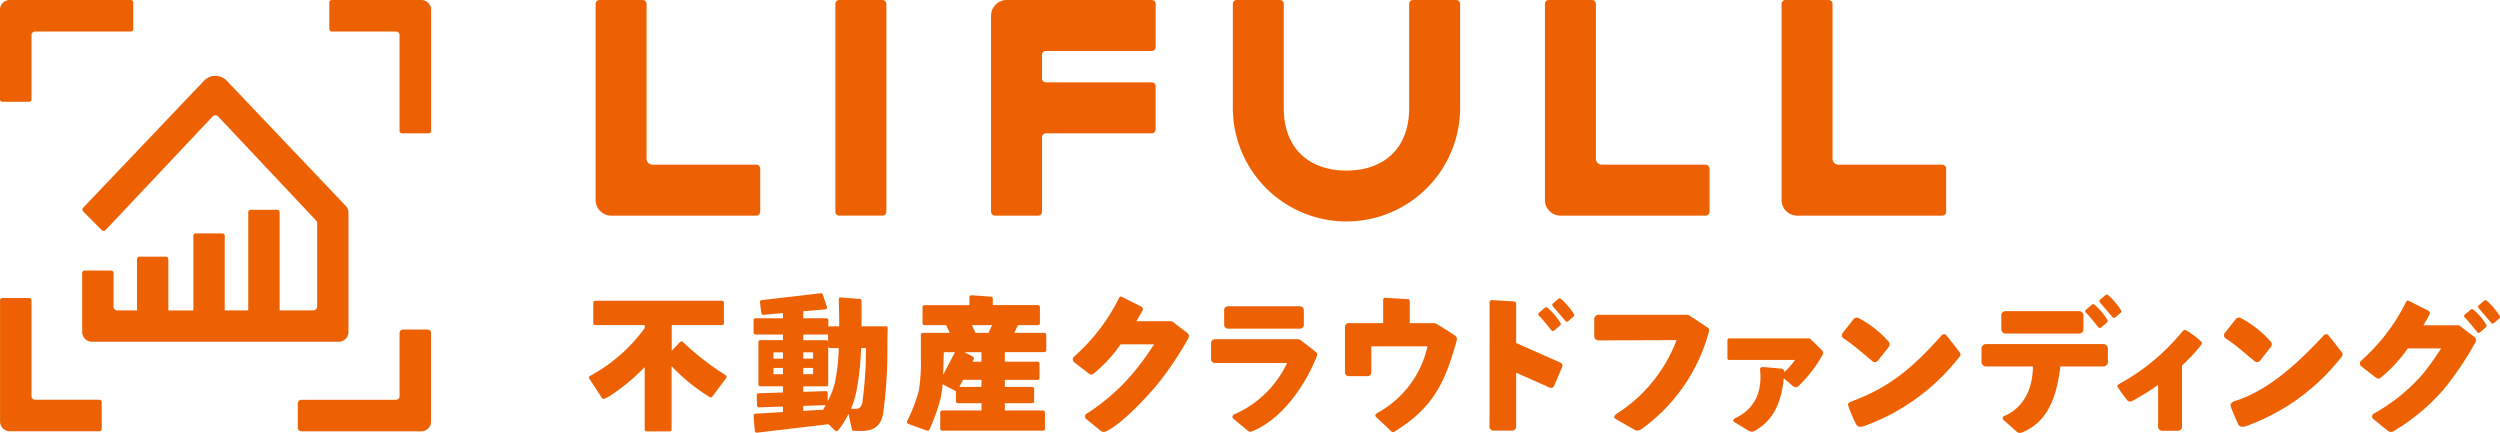
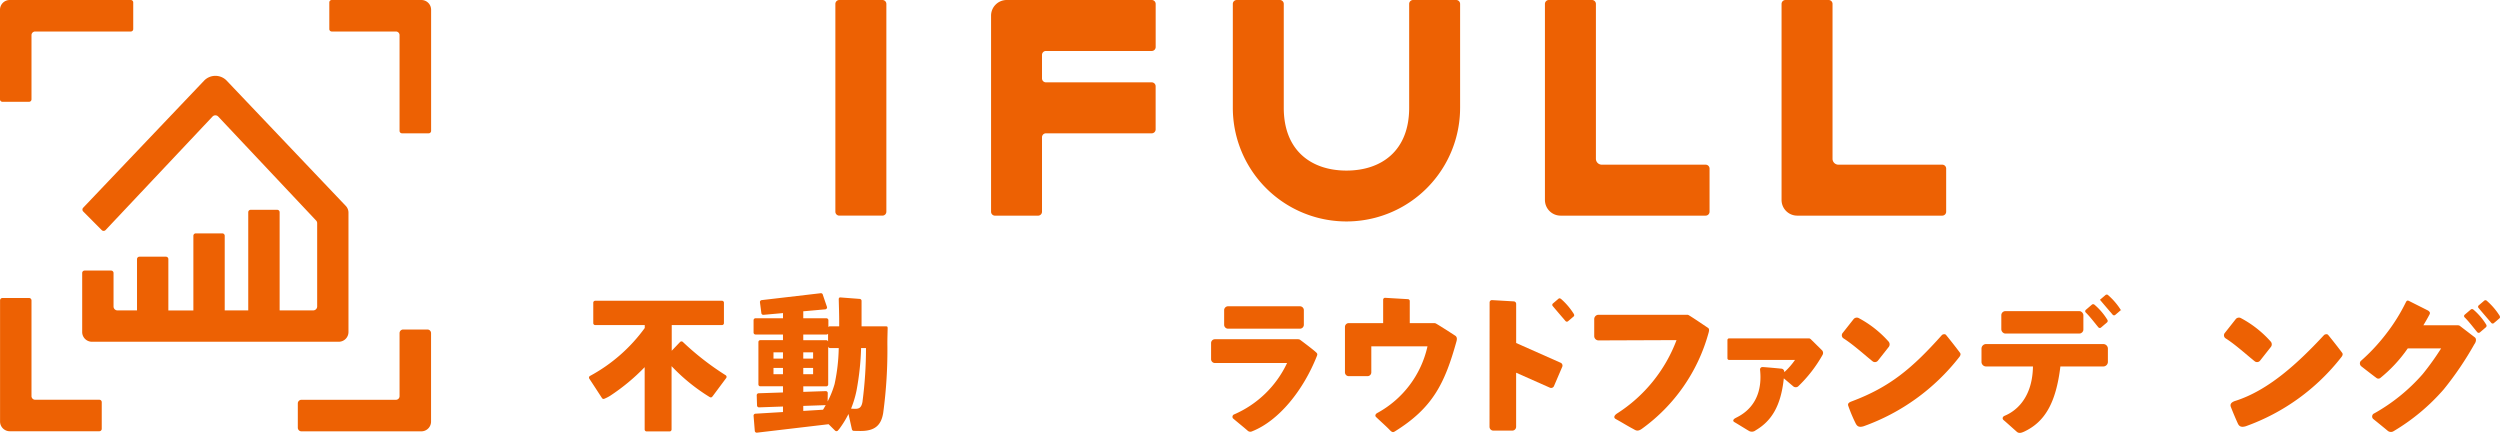
<svg xmlns="http://www.w3.org/2000/svg" viewBox="0 0 231 40">
  <path d="M77.551,0h3.982A.363.363,0,0,1,81.9.362v19.2a.363.363,0,0,1-.363.362H77.551a.363.363,0,0,1-.363-.362V.363A.364.364,0,0,1,77.551,0Z" fill="#ed6103" />
  <path d="M134.914,9.963V.362A.362.362,0,0,0,134.552,0h-3.983a.362.362,0,0,0-.362.362v9.6c0,4-2.594,5.8-5.794,5.8s-5.793-1.8-5.793-5.8V.362A.362.362,0,0,0,118.258,0h-3.983a.362.362,0,0,0-.362.362v9.6h0a10.5,10.5,0,1,0,21,0Z" fill="#ed6103" />
-   <path d="M55.4,0h3.983a.362.362,0,0,1,.362.362V14.673a.543.543,0,0,0,.543.543h9.595a.363.363,0,0,1,.363.362v3.985a.363.363,0,0,1-.363.362h-13.4a1.449,1.449,0,0,1-1.448-1.449V.362A.362.362,0,0,1,55.4,0Z" fill="#ed6103" />
  <path d="M143.122,0H147.1a.362.362,0,0,1,.362.362V14.673a.543.543,0,0,0,.543.543H157.6a.363.363,0,0,1,.363.362v3.985a.363.363,0,0,1-.363.362h-13.4a1.449,1.449,0,0,1-1.448-1.449V.362A.362.362,0,0,1,143.122,0Z" fill="#ed6103" />
  <path d="M164.981,0h3.983a.362.362,0,0,1,.362.362V14.673a.543.543,0,0,0,.543.543h9.595a.362.362,0,0,1,.362.362v3.985a.362.362,0,0,1-.362.362h-13.4a1.448,1.448,0,0,1-1.448-1.449V.362A.362.362,0,0,1,164.981,0Z" fill="#ed6103" />
  <path d="M93.022,0h13.4a.362.362,0,0,1,.362.362V4.348a.362.362,0,0,1-.362.362H96.643a.362.362,0,0,0-.362.362V7.246a.363.363,0,0,0,.362.363h9.776a.363.363,0,0,1,.362.363v3.985a.362.362,0,0,1-.362.362H96.643a.363.363,0,0,0-.362.363v6.883a.363.363,0,0,1-.362.362H91.936a.362.362,0,0,1-.362-.362V1.449A1.448,1.448,0,0,1,93.022,0Z" fill="#ed6103" />
  <path d="M.224,27.534H2.686a.224.224,0,0,1,.224.224V36.6a.336.336,0,0,0,.336.336H9.177a.224.224,0,0,1,.224.224v2.463a.224.224,0,0,1-.224.224H.9a.9.9,0,0,1-.895-.9v-11.2A.224.224,0,0,1,.224,27.534Z" fill="#ed6103" />
  <path d="M12.311.224V2.688a.224.224,0,0,1-.224.224H3.246a.335.335,0,0,0-.336.335V9.182a.224.224,0,0,1-.224.224H.224A.224.224,0,0,1,0,9.182V.9A.9.9,0,0,1,.9,0H12.087A.224.224,0,0,1,12.311.224Z" fill="#ed6103" />
  <path d="M39.6,12.318H37.143a.224.224,0,0,1-.224-.224V3.247a.336.336,0,0,0-.335-.336H30.652a.224.224,0,0,1-.224-.224V.224A.224.224,0,0,1,30.652,0h8.282a.9.9,0,0,1,.9.9v11.2A.224.224,0,0,1,39.6,12.318Z" fill="#ed6103" />
  <path d="M27.518,39.516V37.277a.336.336,0,0,1,.336-.336h8.729a.336.336,0,0,0,.336-.336V30.782a.336.336,0,0,1,.336-.336h2.238a.335.335,0,0,1,.336.336v8.174a.9.9,0,0,1-.9.9H27.854A.336.336,0,0,1,27.518,39.516Z" fill="#ed6103" />
  <path d="M7.69,19.19a.249.249,0,0,0,0,.352L9.4,21.262a.248.248,0,0,0,.351,0l9.893-10.5a.364.364,0,0,1,.513,0L29.2,20.368a.362.362,0,0,1,.106.257v7.693a.362.362,0,0,1-.362.362l-3.106,0V19.609a.223.223,0,0,0-.223-.223H23.162a.223.223,0,0,0-.224.223v9.073H20.764V21.787a.223.223,0,0,0-.223-.224H18.092a.224.224,0,0,0-.224.224v6.9H15.556V23.943a.224.224,0,0,0-.223-.224h-2.45a.224.224,0,0,0-.223.224v4.739H10.853a.362.362,0,0,1-.362-.363V25.226A.224.224,0,0,0,10.267,25H7.818a.224.224,0,0,0-.224.224v5.448a.9.9,0,0,0,.905.906l22.8,0a.9.9,0,0,0,.9-.906V19.649a.907.907,0,0,0-.265-.64L20.927,7.432a1.449,1.449,0,0,0-2.049,0Z" fill="#ed6103" />
  <path d="M132.707,29.909a.355.355,0,0,0-.233-.051c-.006,0-.011,0-.017,0h-2.195V27.817a.175.175,0,0,0-.175-.175l-2.108-.124a.176.176,0,0,0-.176.175v2.162h-3.178a.351.351,0,0,0-.351.351v4.2a.351.351,0,0,0,.351.351h1.734a.351.351,0,0,0,.35-.351V32H131.9a9.3,9.3,0,0,1-4.655,6.169c-.179.107-.2.263-.1.359.4.388.933.853,1.264,1.2.183.194.295.245.457.145,3.522-2.178,4.63-4.446,5.714-8.335a.9.9,0,0,0,.034-.232v0a.349.349,0,0,0-.119-.267S133.212,30.2,132.707,29.909Z" fill="#ed6103" />
  <path d="M144.205,33.519l-4.112-1.825v-3.61a.23.23,0,0,0-.224-.237l-1.984-.115a.215.215,0,0,0-.245.227l-.008,11.478a.351.351,0,0,0,.351.351h1.757a.351.351,0,0,0,.35-.351l0-5,3.123,1.386a.286.286,0,0,0,.375-.15l.764-1.782A.286.286,0,0,0,144.205,33.519Z" fill="#ed6103" />
-   <path d="M143.353,30.524a.172.172,0,0,0,.243.024l.567-.484a.192.192,0,0,0,.015-.244,5.807,5.807,0,0,0-1.171-1.372.189.189,0,0,0-.243-.024l-.567.485a.167.167,0,0,0-.015.243C142.593,29.551,143.061,30.181,143.353,30.524Z" fill="#ed6103" />
  <path d="M144.246,27.628c-.076-.06-.168-.088-.234-.031l-.53.452a.169.169,0,0,0-.006.236c.389.463.878,1.029,1.171,1.372a.167.167,0,0,0,.234.031l.529-.452c.066-.056.053-.151.006-.236A6.222,6.222,0,0,0,144.246,27.628Z" fill="#ed6103" />
  <path d="M81.79,30.154H79.608v-.426c0-.811,0-1.584,0-1.93a.182.182,0,0,0-.168-.179l-1.8-.137c-.109,0-.142.08-.14.188.019.78.041,1.311.041,2.071v.413c-.269,0-.683,0-.866,0a.157.157,0,0,0-.132.068V29.59a.181.181,0,0,0-.18-.18H74.222v-.6a.174.174,0,0,0-.006-.045l2.043-.182a.182.182,0,0,0,.16-.2l-.385-1.131a.182.182,0,0,0-.2-.159l-5.454.637a.182.182,0,0,0-.16.2l.129,1a.181.181,0,0,0,.2.16l1.8-.161v.478H69.81a.181.181,0,0,0-.18.18v1.142a.18.18,0,0,0,.18.179h2.537v.522H70.252a.175.175,0,0,0-.175.176v0h0v3.907h0v.006a.175.175,0,0,0,.175.175h2.095v.569l-2.25.075a.182.182,0,0,0-.176.187l.029.939a.181.181,0,0,0,.187.176l2.21-.077v.509l-2.553.154a.181.181,0,0,0-.163.2l.112,1.389a.18.18,0,0,0,.2.163l6.62-.781.6.592a.181.181,0,0,0,.253,0,2.838,2.838,0,0,0,.239-.3,8.972,8.972,0,0,0,.745-1.238l.317,1.418a.181.181,0,0,0,.169.142c.209.008.519.011.645.011,1.331,0,1.89-.546,2.076-1.664a43.247,43.247,0,0,0,.386-6.4c0-.492.013-.878.026-1.411C82.016,30.154,81.99,30.154,81.79,30.154Zm-7.568.757h2.146a.177.177,0,0,0,.145-.074v.717a.181.181,0,0,0-.17-.121H74.222Zm0,3.667V34h.909v.574Zm.909-1.445h-.909v-.575h.909Zm-2.784,0H71.47v-.575h.877Zm-.877,1.445V34h.877v.574Zm2.752,2.928,2.072-.072h0c-.085.155-.168.3-.247.424l-1.825.11Zm2.9-2.04a8.613,8.613,0,0,1-.648,1.629l.011-.78a.181.181,0,0,0-.187-.176l-2.074.07V35.7h2.121a.181.181,0,0,0,.181-.181v-3.5a.173.173,0,0,0,.173.14h.8A17,17,0,0,1,77.12,35.466Zm2.581,1.6c-.08.546-.279.706-.639.706-.133,0-.252,0-.425-.014a9.581,9.581,0,0,0,.5-1.65,24.9,24.9,0,0,0,.426-3.947h.452A37.609,37.609,0,0,1,79.7,37.064Z" fill="#ed6103" />
-   <path d="M96.494,30.757H93.723l.333-.715h1.853a.181.181,0,0,0,.181-.182V28.373a.182.182,0,0,0-.181-.182H91.735v-.6a.181.181,0,0,0-.181-.181l-1.8-.128a.181.181,0,0,0-.181.181v.731H85.422a.182.182,0,0,0-.181.182V29.86a.181.181,0,0,0,.181.182h2l.333.715H85.268a.181.181,0,0,0-.181.181V32.36a.2.2,0,0,0,0,.043c0,.22,0,.46,0,.717a15.914,15.914,0,0,1-.189,2.989,15.131,15.131,0,0,1-1.081,2.811.194.194,0,0,0,.056.228l1.7.613c.119.045.245.066.3-.052A17.5,17.5,0,0,0,86.911,36.8c.037-.2.093-.53.14-.845.022-.149.04-.3.054-.449l1.147.6a.172.172,0,0,0,.076.02v.95a.181.181,0,0,0,.181.181h2.178v.672H87.059a.181.181,0,0,0-.181.181v1.505a.181.181,0,0,0,.181.181h9.314a.181.181,0,0,0,.181-.181V38.111a.181.181,0,0,0-.181-.181H92.845v-.672h2.529a.182.182,0,0,0,.182-.181V35.933a.182.182,0,0,0-.182-.181H92.845V35.1h3.021a.182.182,0,0,0,.182-.182V33.6a.181.181,0,0,0-.182-.181H92.845v-.882h3.649a.182.182,0,0,0,.181-.182V30.938A.181.181,0,0,0,96.494,30.757ZM89.8,30.042h1.872l-.333.715h-1.2Zm-2.657,4.594.066-2.094h1.029Zm3.541,1.116H88.642l.343-.657h1.7Zm0-2.328h-.828l.119-.228a.182.182,0,0,0-.077-.245l-.782-.409h1.568Z" fill="#ed6103" />
  <path d="M67.05,34.671A25.426,25.426,0,0,1,63.1,31.6a.181.181,0,0,0-.259,0c-.2.206-.462.485-.773.809V30.038h4.643a.182.182,0,0,0,.181-.182V27.971a.181.181,0,0,0-.181-.181H55a.181.181,0,0,0-.182.181v1.885a.182.182,0,0,0,.182.182h4.575v.27a15.127,15.127,0,0,1-5.052,4.425.178.178,0,0,0-.067.262c.275.411.816,1.247,1.169,1.789a.171.171,0,0,0,.2.068,3.694,3.694,0,0,0,.542-.275,18.628,18.628,0,0,0,3.2-2.651v5.757a.182.182,0,0,0,.182.181h2.123a.181.181,0,0,0,.181-.181V33.832a17.237,17.237,0,0,0,3.5,2.842c.136.081.2.064.309-.081L67.1,34.93A.179.179,0,0,0,67.05,34.671Z" fill="#ed6103" />
  <path d="M113.475,28.3h6.638a.363.363,0,0,1,.363.363v1.344a.364.364,0,0,1-.364.364h-6.638a.363.363,0,0,1-.363-.363V28.665A.363.363,0,0,1,113.475,28.3Z" fill="#ed6103" />
  <path d="M121.59,32.541c-.325-.3-1.452-1.136-1.452-1.136a.234.234,0,0,0-.111-.048.373.373,0,0,0-.088-.012h-7.681a.354.354,0,0,0-.354.354v1.49a.355.355,0,0,0,.354.354h6.667a9.629,9.629,0,0,1-4.883,4.744.239.239,0,0,0-.115.369c.335.293.973.8,1.378,1.158a.362.362,0,0,0,.384.041c2.466-.97,4.728-3.769,5.991-6.959C121.751,32.716,121.722,32.662,121.59,32.541Z" fill="#ed6103" />
  <path d="M173.529,33.313l1-1.268a.39.39,0,0,0-.039-.5,9.921,9.921,0,0,0-2.723-2.143.386.386,0,0,0-.491.08l-1,1.267a.342.342,0,0,0,.038.5c.932.587,2.043,1.607,2.724,2.143A.352.352,0,0,0,173.529,33.313Z" fill="#ed6103" />
  <path d="M193.889,30.243a.173.173,0,0,0,.243.023l.567-.484a.191.191,0,0,0,.015-.244,5.807,5.807,0,0,0-1.171-1.372.189.189,0,0,0-.243-.024l-.567.485a.167.167,0,0,0-.015.243C193.129,29.269,193.6,29.9,193.889,30.243Z" fill="#ed6103" />
-   <path d="M195.97,28.651a6.2,6.2,0,0,0-1.171-1.372.182.182,0,0,0-.234-.031l-.529.452a.169.169,0,0,0-.006.236c.388.463.878,1.029,1.171,1.372a.167.167,0,0,0,.234.031l.529-.452C196.03,28.831,196.017,28.736,195.97,28.651Z" fill="#ed6103" />
+   <path d="M195.97,28.651a6.2,6.2,0,0,0-1.171-1.372.182.182,0,0,0-.234-.031l-.529.452c.388.463.878,1.029,1.171,1.372a.167.167,0,0,0,.234.031l.529-.452C196.03,28.831,196.017,28.736,195.97,28.651Z" fill="#ed6103" />
  <path d="M167.3,31.327a.213.213,0,0,0-.053-.029.154.154,0,0,0-.089-.031h-7.389a.153.153,0,0,0-.154.153v1.686a.154.154,0,0,0,.154.153h6.088a6.424,6.424,0,0,1-.99,1.132l0-.031a.293.293,0,0,0-.233-.293s-1.313-.127-1.767-.152a.224.224,0,0,0-.237.253c.355,3.373-1.959,4.28-2.293,4.472-.191.11-.258.258-.078.363.345.2,1.021.625,1.366.826a.55.55,0,0,0,.6-.07c1.461-.859,2.33-2.239,2.6-4.8l0,0,.867.735a.358.358,0,0,0,.447.017A12.474,12.474,0,0,0,168.4,32.8a.364.364,0,0,0-.077-.465Z" fill="#ed6103" />
  <path d="M157.818,30.293c-.568-.378-1.285-.872-1.783-1.173a.13.13,0,0,0-.025-.01.158.158,0,0,0-.086-.025h-8.218a.4.4,0,0,0-.4.4l0,1.569a.4.4,0,0,0,.4.4l7.206-.028a13.829,13.829,0,0,1-5.5,6.783c-.321.218-.3.41-.116.51.551.3,1.067.627,1.585.9.249.131.412.3.832,0a16.193,16.193,0,0,0,6.158-8.865C157.93,30.544,157.952,30.383,157.818,30.293Z" fill="#ed6103" />
  <path d="M179.81,30.945c-.1-.117-.319-.052-.382.02-2.744,3.073-4.806,4.8-8.319,6.117-.222.084-.412.18-.331.411a13.72,13.72,0,0,0,.683,1.624c.121.237.278.413.751.264a19.565,19.565,0,0,0,8.8-6.357c.129-.153.188-.3.095-.425C180.717,32.078,180.164,31.374,179.81,30.945Z" fill="#ed6103" />
  <path d="M208.838,33.313l1-1.268a.388.388,0,0,0-.038-.5,9.911,9.911,0,0,0-2.724-2.143.385.385,0,0,0-.49.08l-1,1.267a.341.341,0,0,0,.039.5c.932.587,2.042,1.607,2.723,2.143A.353.353,0,0,0,208.838,33.313Z" fill="#ed6103" />
  <path d="M215.119,30.945c-.1-.117-.317-.05-.382.02-2.442,2.63-5.151,5.109-8.192,6.076-.42.134-.5.338-.413.565.2.51.405,1,.637,1.511.11.243.279.413.752.264a19.565,19.565,0,0,0,8.8-6.357c.129-.153.188-.3.095-.425C216.026,32.078,215.473,31.374,215.119,30.945Z" fill="#ed6103" />
-   <path d="M202,30.525c-.151-.1-.276.023-.376.138a19.93,19.93,0,0,1-5.767,4.794c-.157.086-.29.157-.186.31.239.353.555.808.835,1.149a.374.374,0,0,0,.531.126,23.031,23.031,0,0,0,2.372-1.472v3.862a.371.371,0,0,0,.371.372h1.464a.371.371,0,0,0,.371-.372v-5.65a17.722,17.722,0,0,0,1.743-1.867c.094-.118.136-.231.063-.322A7.4,7.4,0,0,0,202,30.525Z" fill="#ed6103" />
  <path d="M228.551,28.615a.188.188,0,0,0-.242-.023l-.568.484a.166.166,0,0,0-.014.243c.41.4.878,1.03,1.171,1.373a.171.171,0,0,0,.242.023l.567-.484a.189.189,0,0,0,.015-.243A5.792,5.792,0,0,0,228.551,28.615Z" fill="#ed6103" />
  <path d="M230.961,29.168A6.232,6.232,0,0,0,229.79,27.8a.182.182,0,0,0-.234-.03l-.529.452a.168.168,0,0,0-.007.236c.389.463.879,1.029,1.171,1.372a.167.167,0,0,0,.234.031l.529-.452C231.021,29.347,231.007,29.252,230.961,29.168Z" fill="#ed6103" />
  <path d="M227.288,30.109a.265.265,0,0,0-.118-.047l-.014,0h0a.38.38,0,0,0-.059-.006H223.92c.212-.351.4-.68.546-.958.119-.2.048-.283-.106-.4l-1.719-.865c-.2-.111-.263-.061-.358.135A16.723,16.723,0,0,1,220.5,30.82a17.573,17.573,0,0,1-2.372,2.543.351.351,0,0,0,.065.492s1.032.806,1.385,1.063a.294.294,0,0,0,.347.02,12.98,12.98,0,0,0,2.512-2.692l.039-.052h3.083a25.1,25.1,0,0,1-1.7,2.37,16.921,16.921,0,0,1-4.47,3.627.312.312,0,0,0-.1.524c.365.293.987.8,1.316,1.073a.465.465,0,0,0,.579.043,18.9,18.9,0,0,0,4.623-3.861,29.733,29.733,0,0,0,2.823-4.164c.178-.232.2-.516.044-.634Z" fill="#ed6103" />
  <rect x="184.921" y="28.748" width="7.583" height="2.071" rx="0.369" fill="#ed6103" />
  <path d="M194.348,31.791H183.515a.425.425,0,0,0-.425.425v1.22a.425.425,0,0,0,.425.425h4.33c-.057,3.491-2.224,4.388-2.617,4.558-.2.084-.239.269-.1.393.351.3.869.77,1.224,1.083.2.176.433.1.687-.017,1.883-.887,2.932-2.613,3.341-6.017h3.964a.425.425,0,0,0,.425-.425v-1.22A.425.425,0,0,0,194.348,31.791Z" fill="#ed6103" />
-   <path d="M108.365,29.733a.248.248,0,0,0-.118-.046l-.014,0h0a.38.38,0,0,0-.059-.006H105c.213-.351.4-.679.546-.958.119-.2.048-.283-.105-.4l-1.72-.865c-.2-.111-.263-.061-.358.136a16.675,16.675,0,0,1-1.784,2.856A17.5,17.5,0,0,1,99.2,32.987a.351.351,0,0,0,.065.492s1.032.807,1.385,1.063a.3.3,0,0,0,.348.021,13.007,13.007,0,0,0,2.511-2.693l.039-.052h3.083a24.664,24.664,0,0,1-1.7,2.37,18.861,18.861,0,0,1-4.47,4,.313.313,0,0,0-.1.524c.366.292.987.8,1.316,1.073a.465.465,0,0,0,.579.043c1.475-.715,3.689-3.131,4.623-4.233a29.733,29.733,0,0,0,2.823-4.164c.178-.232.2-.516.044-.634Z" fill="#ed6103" />
</svg>